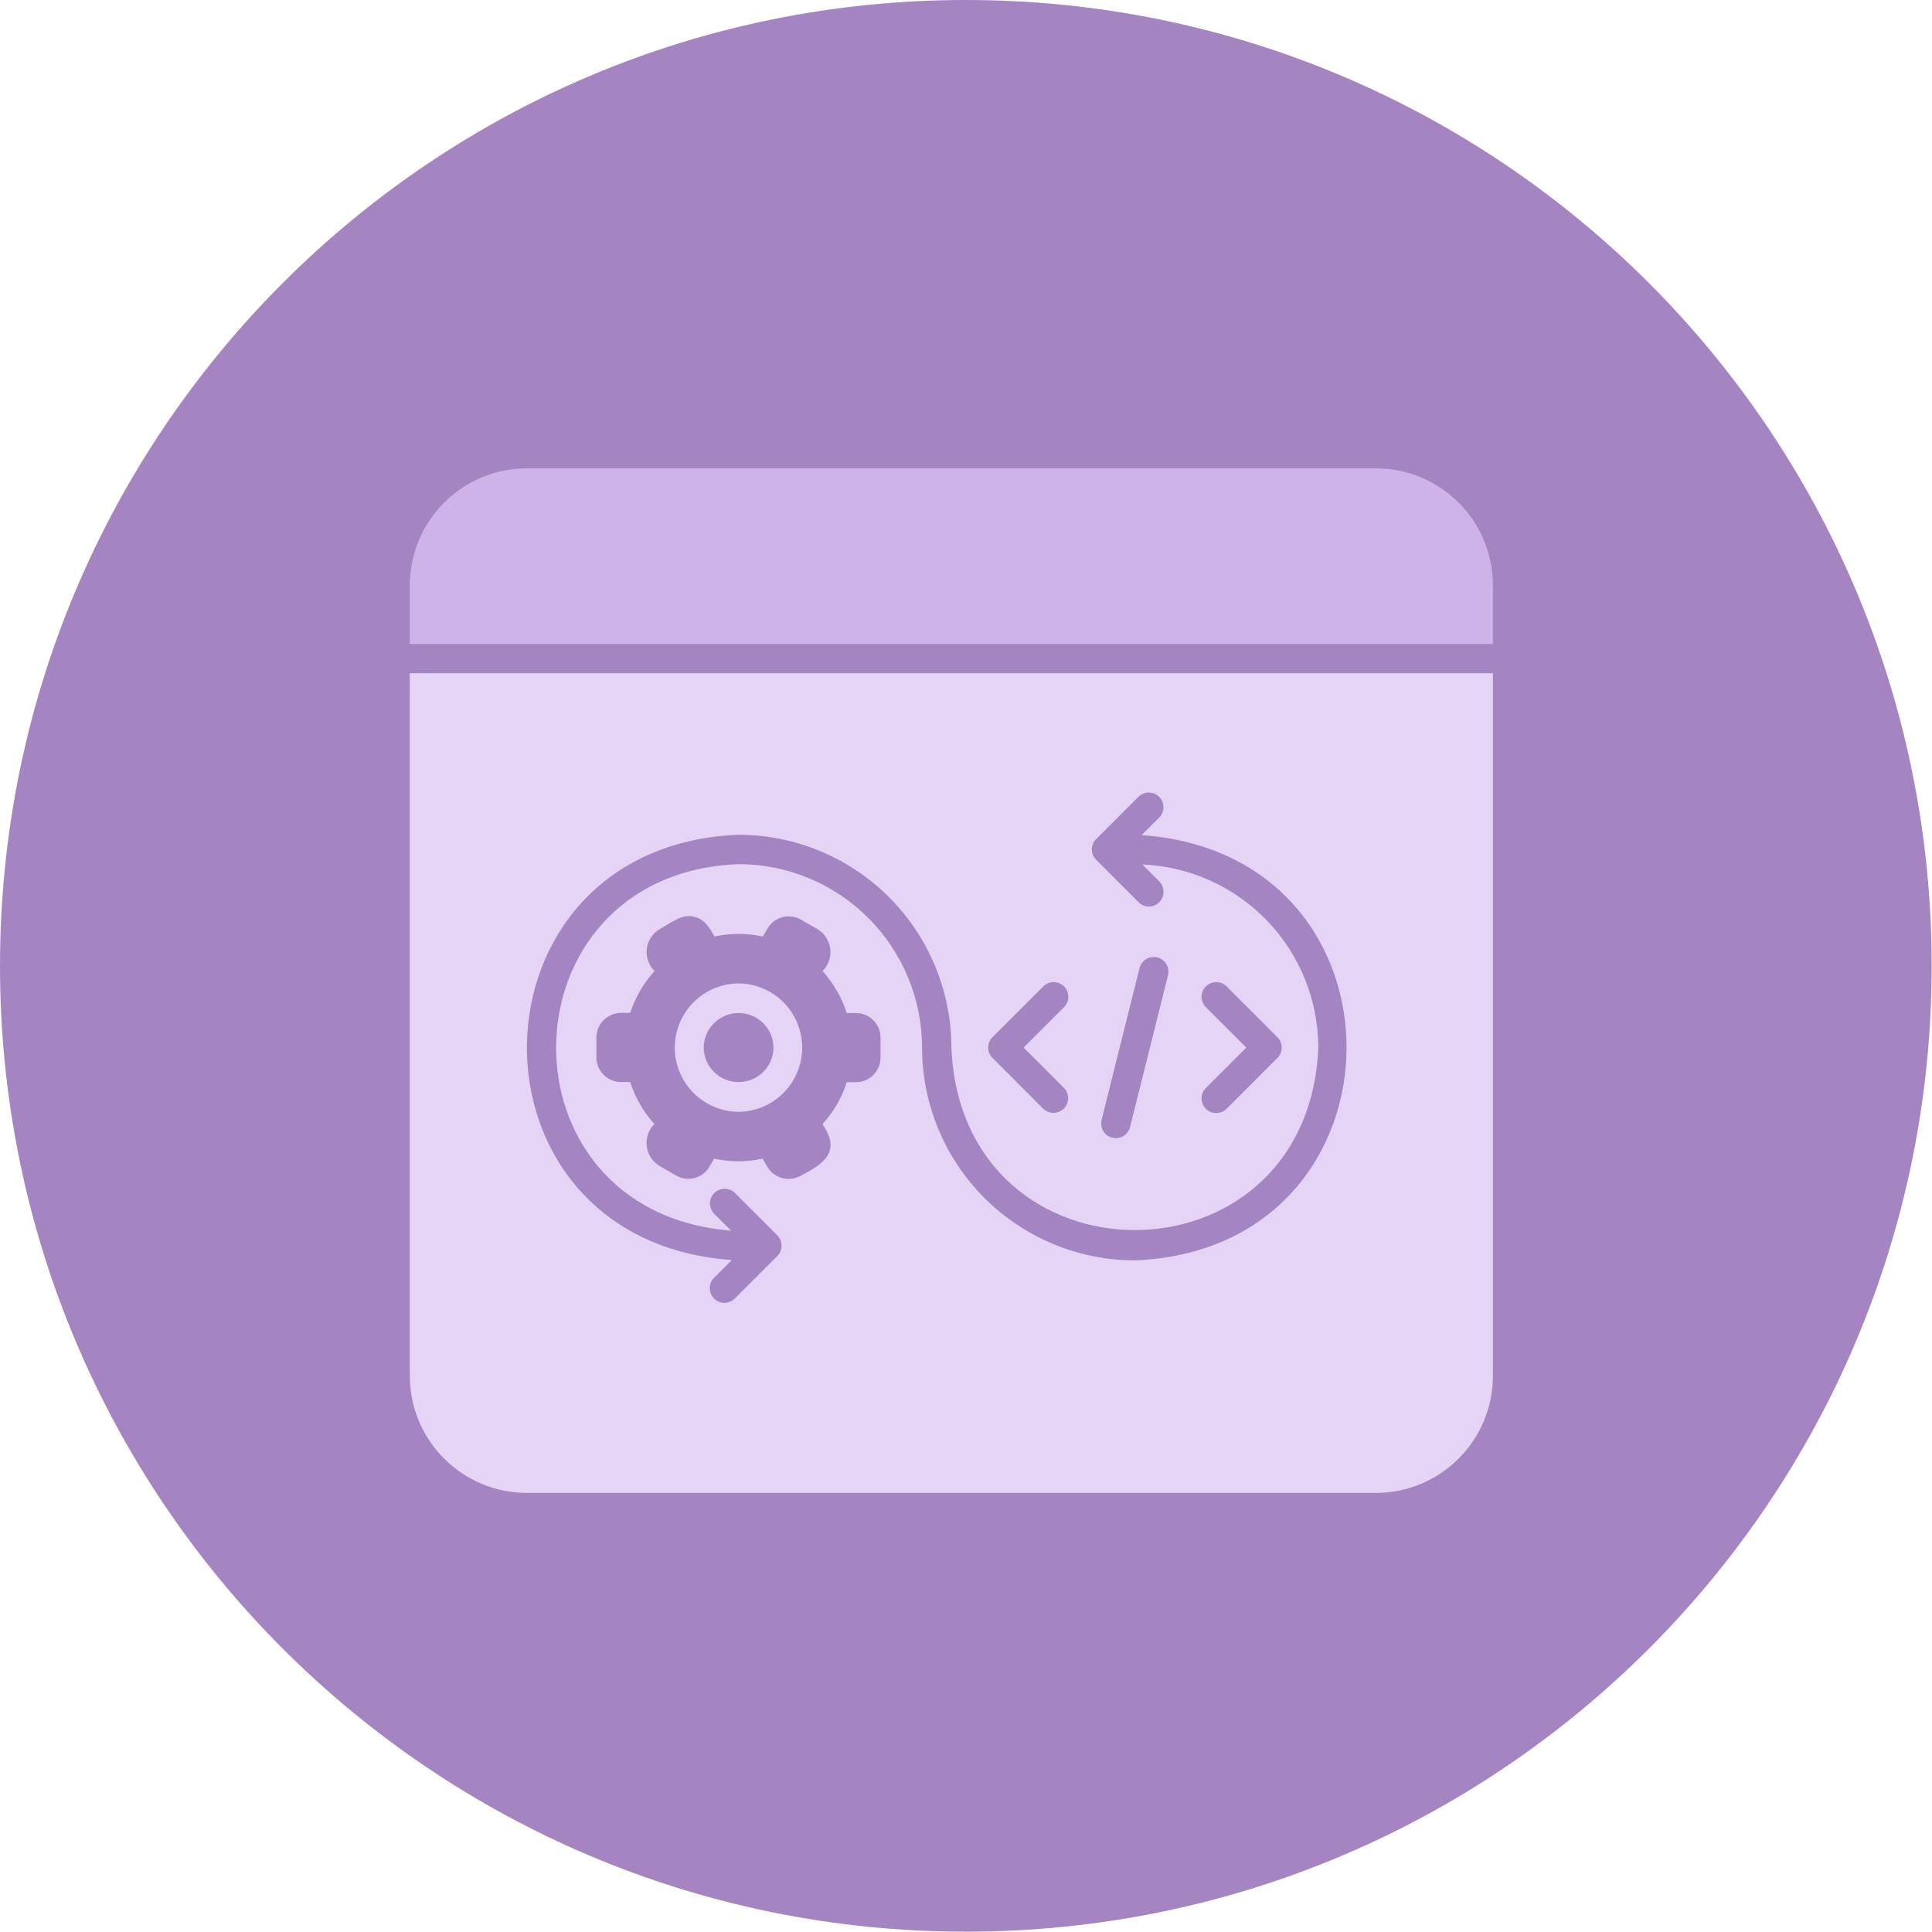
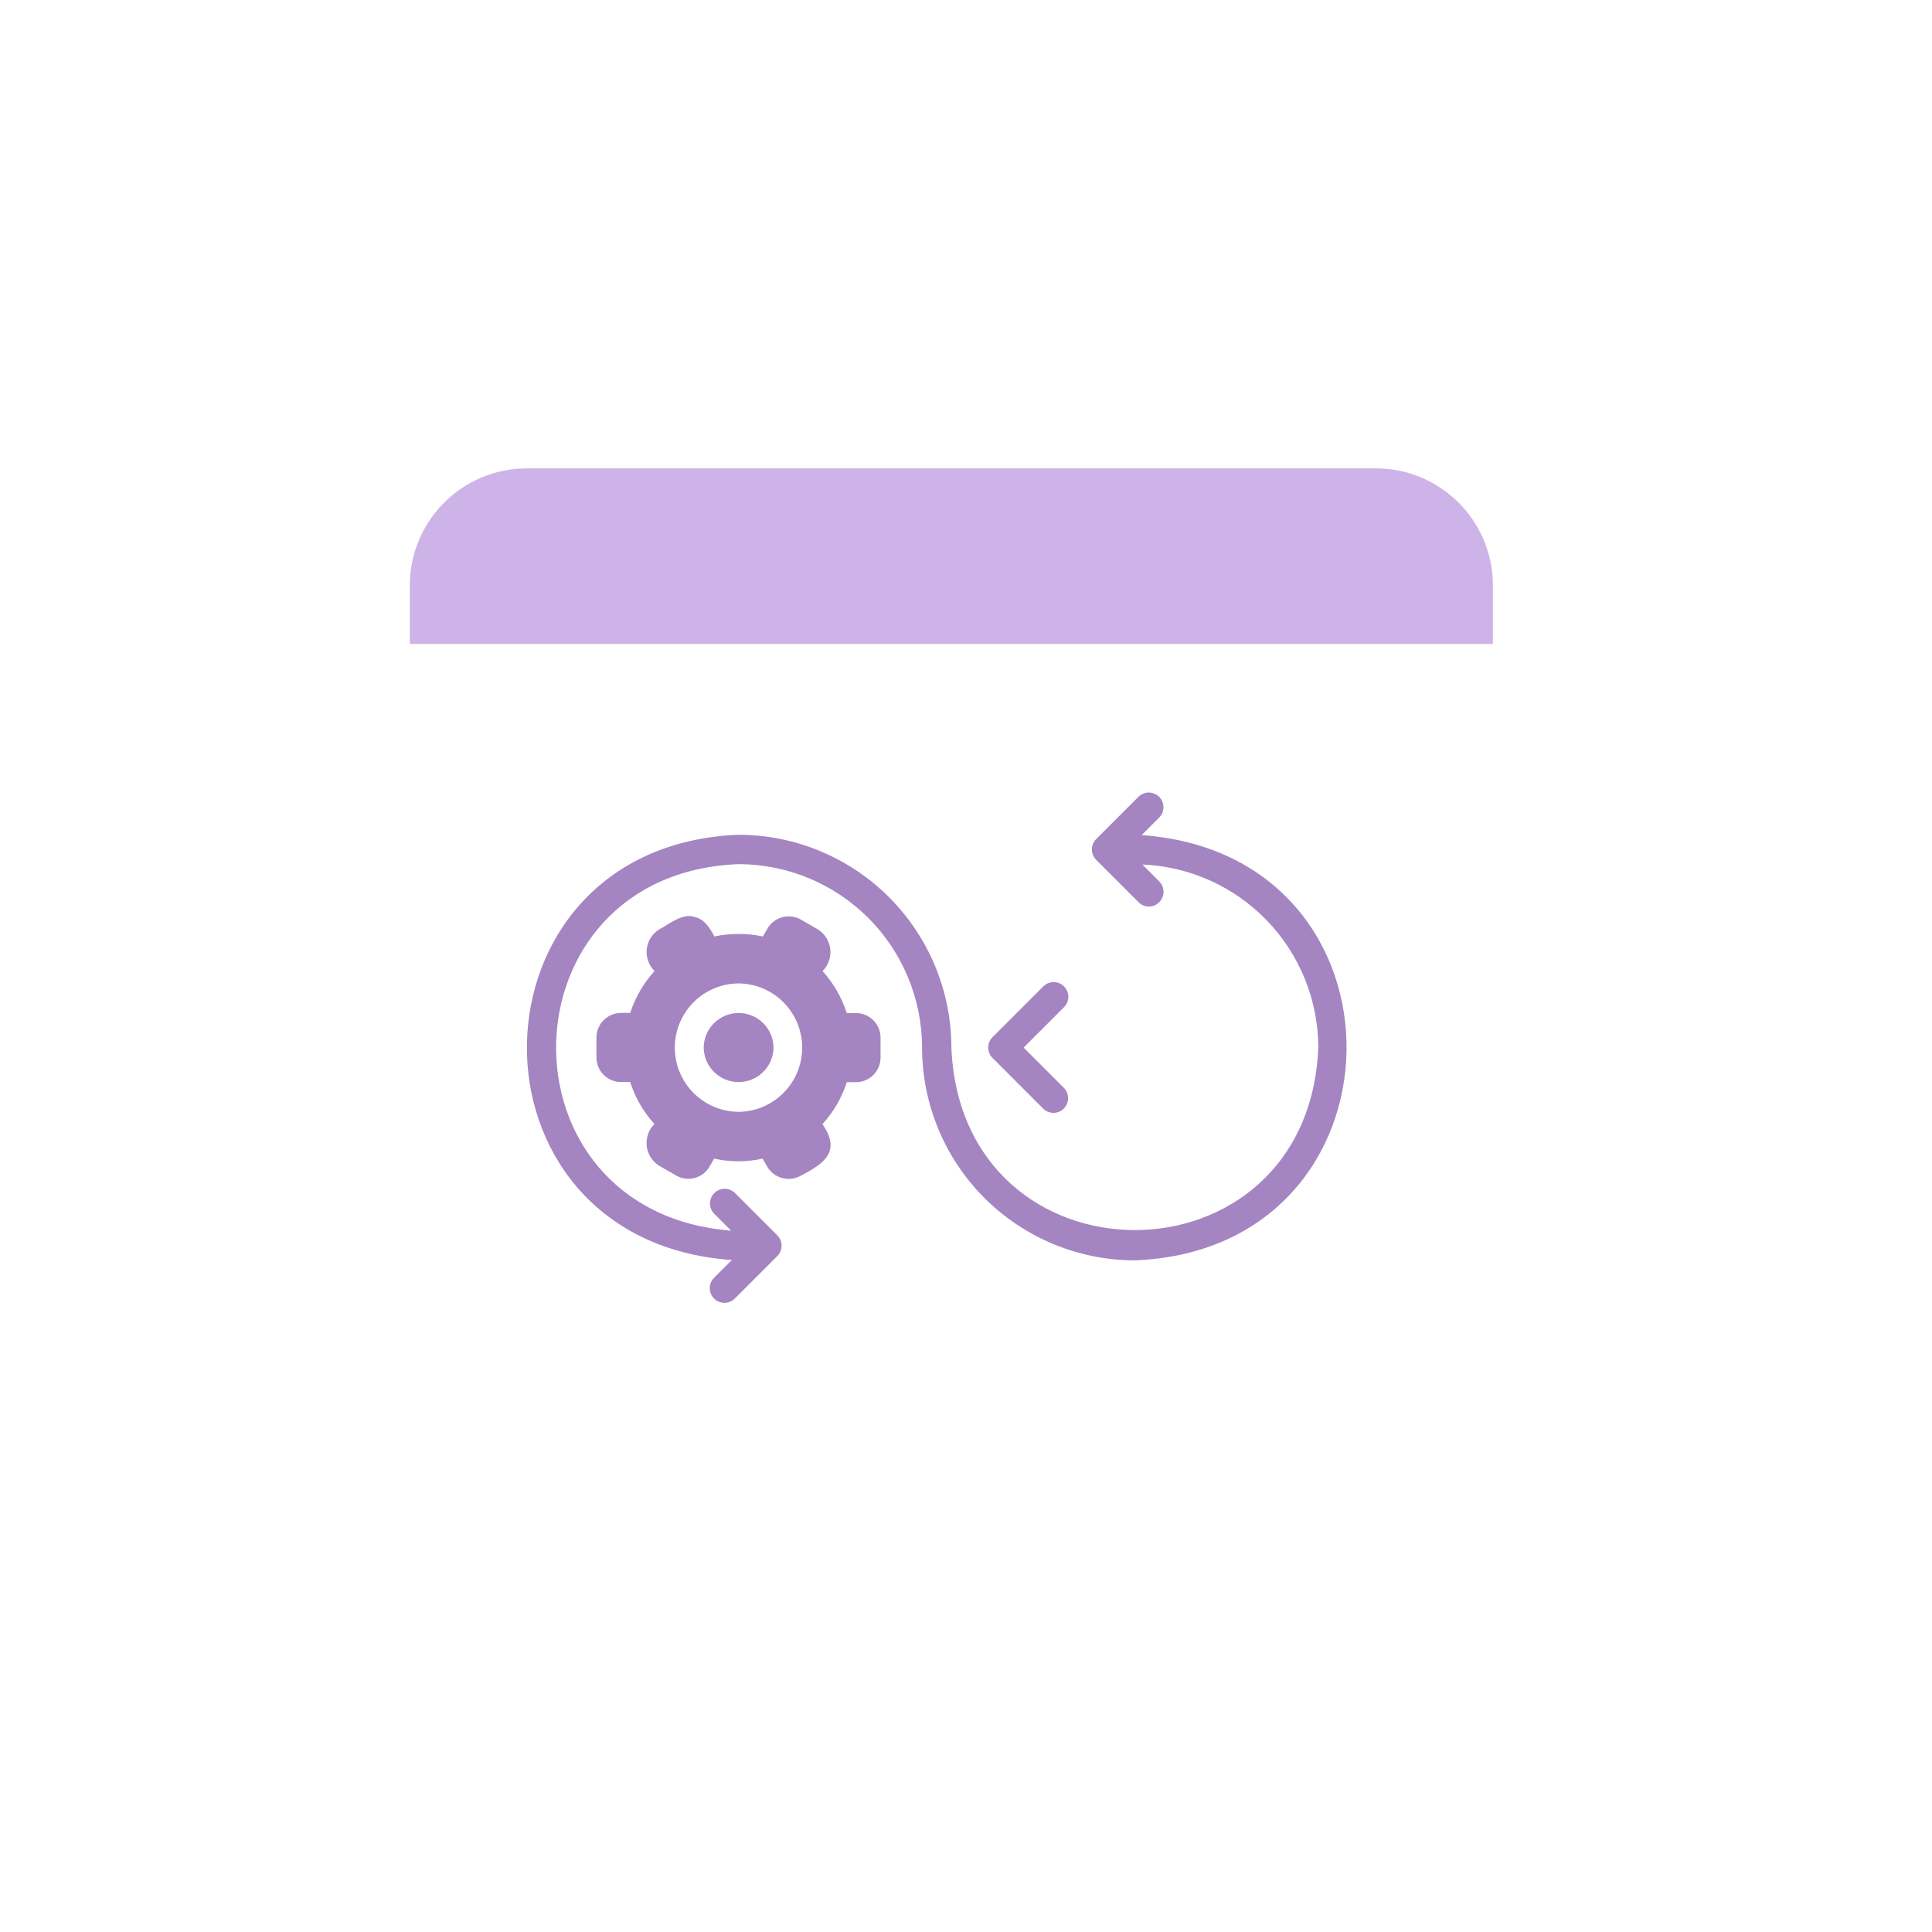
<svg xmlns="http://www.w3.org/2000/svg" width="66" height="66" viewBox="0 0 66 66" fill="none">
  <g clip-path="url(#clip0_1654_5971)">
-     <path d="M32.995 65.989C51.217 65.989 65.989 51.217 65.989 32.995C65.989 14.772 51.217 0 32.995 0C14.772 0 0 14.772 0 32.995C0 51.217 14.772 65.989 32.995 65.989Z" fill="#A485C1" />
-     <path d="M14 23H51V47C51 49.209 49.209 51 47 51H18C15.791 51 14 49.209 14 47V23Z" fill="#E5D4F5" />
    <path d="M14 22H51V20C51 17.791 49.209 16 47 16H18C15.791 16 14 17.791 14 20V22Z" fill="#CEB3E8" />
    <path d="M39 28.529L39.606 27.923C39.697 27.828 39.747 27.702 39.745 27.57C39.744 27.439 39.691 27.314 39.599 27.221C39.506 27.128 39.38 27.076 39.249 27.074C39.118 27.073 38.992 27.123 38.897 27.214L37.447 28.664C37.4 28.711 37.363 28.766 37.338 28.827C37.313 28.887 37.3 28.953 37.3 29.018C37.3 29.084 37.313 29.149 37.338 29.21C37.363 29.271 37.4 29.326 37.447 29.373L38.897 30.823C38.943 30.87 38.999 30.907 39.059 30.932C39.12 30.957 39.186 30.97 39.251 30.97C39.35 30.968 39.446 30.938 39.527 30.883C39.608 30.827 39.672 30.749 39.71 30.659C39.747 30.567 39.758 30.468 39.739 30.371C39.721 30.274 39.674 30.185 39.606 30.114L39.025 29.533C40.639 29.599 42.166 30.287 43.286 31.453C44.406 32.618 45.032 34.17 45.035 35.787C44.69 44.102 32.844 44.097 32.501 35.787C32.499 33.859 31.733 32.012 30.37 30.649C29.007 29.286 27.159 28.519 25.232 28.517C15.734 28.888 15.524 42.379 25 43.044L24.394 43.651C24.347 43.697 24.31 43.752 24.285 43.813C24.26 43.874 24.247 43.939 24.247 44.005C24.247 44.071 24.26 44.136 24.285 44.197C24.31 44.258 24.347 44.313 24.394 44.36C24.44 44.407 24.495 44.444 24.556 44.469C24.617 44.494 24.683 44.507 24.748 44.507C24.814 44.507 24.88 44.494 24.94 44.468C25.001 44.443 25.056 44.406 25.103 44.359L26.553 42.909C26.6 42.863 26.637 42.808 26.662 42.747C26.687 42.686 26.7 42.621 26.7 42.555C26.7 42.489 26.687 42.424 26.662 42.363C26.637 42.302 26.6 42.247 26.553 42.2L25.103 40.75C25.008 40.659 24.882 40.609 24.751 40.611C24.619 40.612 24.494 40.665 24.401 40.757C24.308 40.85 24.256 40.976 24.254 41.107C24.253 41.238 24.303 41.364 24.394 41.459L24.976 42.041C16.853 41.403 17.074 29.837 25.232 29.52C26.893 29.522 28.486 30.183 29.661 31.357C30.836 32.532 31.497 34.125 31.499 35.787C31.501 37.714 32.267 39.562 33.63 40.925C34.993 42.287 36.841 43.054 38.768 43.056C48.266 42.685 48.476 29.194 39 28.529Z" fill="#A485C1" />
    <path d="M29.239 34.608H28.928C28.756 34.077 28.474 33.588 28.101 33.174C28.197 33.077 28.271 32.96 28.317 32.831C28.362 32.702 28.378 32.564 28.364 32.428C28.35 32.292 28.305 32.161 28.233 32.045C28.162 31.928 28.065 31.829 27.95 31.755L27.359 31.414C27.166 31.305 26.937 31.276 26.723 31.334C26.509 31.393 26.327 31.533 26.216 31.725L26.06 31.991C25.515 31.875 24.951 31.875 24.406 31.991C24.257 31.718 24.07 31.398 23.739 31.329C23.325 31.171 22.85 31.578 22.511 31.755C22.395 31.828 22.298 31.927 22.225 32.044C22.153 32.16 22.108 32.292 22.094 32.428C22.079 32.564 22.096 32.702 22.142 32.831C22.188 32.96 22.263 33.077 22.36 33.174C21.984 33.585 21.701 34.072 21.528 34.602H21.217C21.107 34.602 20.997 34.624 20.895 34.666C20.793 34.709 20.7 34.771 20.621 34.849C20.543 34.927 20.481 35.02 20.439 35.122C20.396 35.224 20.375 35.334 20.375 35.445V36.127C20.376 36.349 20.465 36.563 20.623 36.72C20.781 36.877 20.994 36.965 21.217 36.964H21.528C21.698 37.496 21.98 37.985 22.355 38.398C22.259 38.495 22.185 38.612 22.139 38.741C22.094 38.87 22.077 39.007 22.092 39.143C22.106 39.279 22.151 39.41 22.223 39.527C22.294 39.643 22.391 39.742 22.506 39.816L23.097 40.157C23.192 40.212 23.297 40.248 23.406 40.263C23.515 40.277 23.626 40.27 23.732 40.242C23.838 40.213 23.938 40.164 24.025 40.097C24.112 40.03 24.186 39.947 24.24 39.852L24.396 39.581C24.941 39.701 25.505 39.701 26.05 39.581L26.211 39.857C26.324 40.048 26.507 40.187 26.722 40.244C26.937 40.302 27.166 40.272 27.359 40.163C28.171 39.743 28.739 39.327 28.096 38.403C28.473 37.99 28.757 37.501 28.928 36.969H29.239C29.462 36.969 29.675 36.882 29.833 36.725C29.991 36.568 30.08 36.354 30.081 36.132V35.45C30.081 35.339 30.06 35.23 30.017 35.127C29.975 35.025 29.913 34.932 29.835 34.854C29.757 34.776 29.664 34.714 29.561 34.671C29.459 34.629 29.349 34.607 29.239 34.608ZM25.228 37.982C24.649 37.977 24.096 37.744 23.689 37.333C23.281 36.922 23.052 36.367 23.052 35.788C23.052 35.209 23.281 34.654 23.689 34.243C24.096 33.833 24.649 33.599 25.228 33.595C25.807 33.599 26.36 33.833 26.768 34.243C27.175 34.654 27.404 35.21 27.404 35.788C27.404 36.367 27.175 36.922 26.767 37.333C26.36 37.744 25.807 37.977 25.228 37.982Z" fill="#A485C1" />
    <path d="M24.039 35.786C24.043 36.1 24.17 36.4 24.393 36.621C24.617 36.842 24.918 36.965 25.232 36.965C25.546 36.965 25.848 36.842 26.071 36.621C26.294 36.4 26.422 36.1 26.425 35.786C26.422 35.472 26.294 35.172 26.071 34.951C25.848 34.73 25.546 34.606 25.232 34.606C24.918 34.606 24.617 34.73 24.393 34.951C24.17 35.172 24.043 35.472 24.039 35.786Z" fill="#A485C1" />
    <path d="M35.64 37.877C35.735 37.968 35.861 38.018 35.993 38.017C36.124 38.016 36.25 37.963 36.343 37.87C36.435 37.777 36.488 37.652 36.489 37.52C36.49 37.389 36.44 37.263 36.349 37.168L34.968 35.787L36.349 34.406C36.443 34.312 36.496 34.184 36.496 34.051C36.496 33.918 36.443 33.791 36.349 33.697C36.255 33.603 36.128 33.55 35.995 33.55C35.862 33.55 35.734 33.603 35.64 33.697L33.905 35.432C33.858 35.479 33.821 35.534 33.796 35.595C33.771 35.656 33.758 35.721 33.758 35.787C33.758 35.853 33.771 35.918 33.796 35.979C33.821 36.04 33.858 36.095 33.905 36.141L35.64 37.877Z" fill="#A485C1" />
-     <path d="M41.194 37.877C41.24 37.924 41.296 37.961 41.356 37.986C41.417 38.011 41.482 38.024 41.548 38.024C41.614 38.024 41.679 38.011 41.74 37.986C41.801 37.961 41.856 37.924 41.903 37.877L43.638 36.141C43.685 36.095 43.722 36.04 43.747 35.979C43.772 35.918 43.785 35.853 43.785 35.787C43.785 35.721 43.772 35.656 43.747 35.595C43.722 35.534 43.685 35.479 43.638 35.432L41.903 33.697C41.856 33.65 41.801 33.613 41.74 33.588C41.679 33.563 41.614 33.55 41.548 33.55C41.482 33.55 41.417 33.563 41.356 33.588C41.296 33.613 41.24 33.65 41.194 33.697C41.147 33.743 41.11 33.799 41.085 33.859C41.06 33.92 41.047 33.986 41.047 34.051C41.047 34.117 41.06 34.182 41.085 34.243C41.11 34.304 41.147 34.359 41.194 34.406L42.575 35.787L41.194 37.168C41.147 37.215 41.11 37.27 41.085 37.331C41.06 37.392 41.047 37.457 41.047 37.523C41.047 37.588 41.06 37.654 41.085 37.714C41.11 37.775 41.147 37.831 41.194 37.877Z" fill="#A485C1" />
-     <path d="M38.602 38.511L39.904 33.305C39.933 33.177 39.911 33.042 39.842 32.931C39.774 32.819 39.664 32.738 39.537 32.706C39.409 32.675 39.274 32.694 39.161 32.761C39.048 32.827 38.965 32.935 38.931 33.062L37.63 38.268C37.6 38.396 37.623 38.531 37.691 38.643C37.76 38.755 37.87 38.835 37.997 38.867C38.124 38.899 38.259 38.879 38.372 38.813C38.486 38.746 38.568 38.638 38.602 38.511Z" fill="#A485C1" />
  </g>
  <defs>
    <clipPath id="clip0_1654_5971">
      <rect width="66" height="66" fill="white" />
    </clipPath>
  </defs>
</svg>